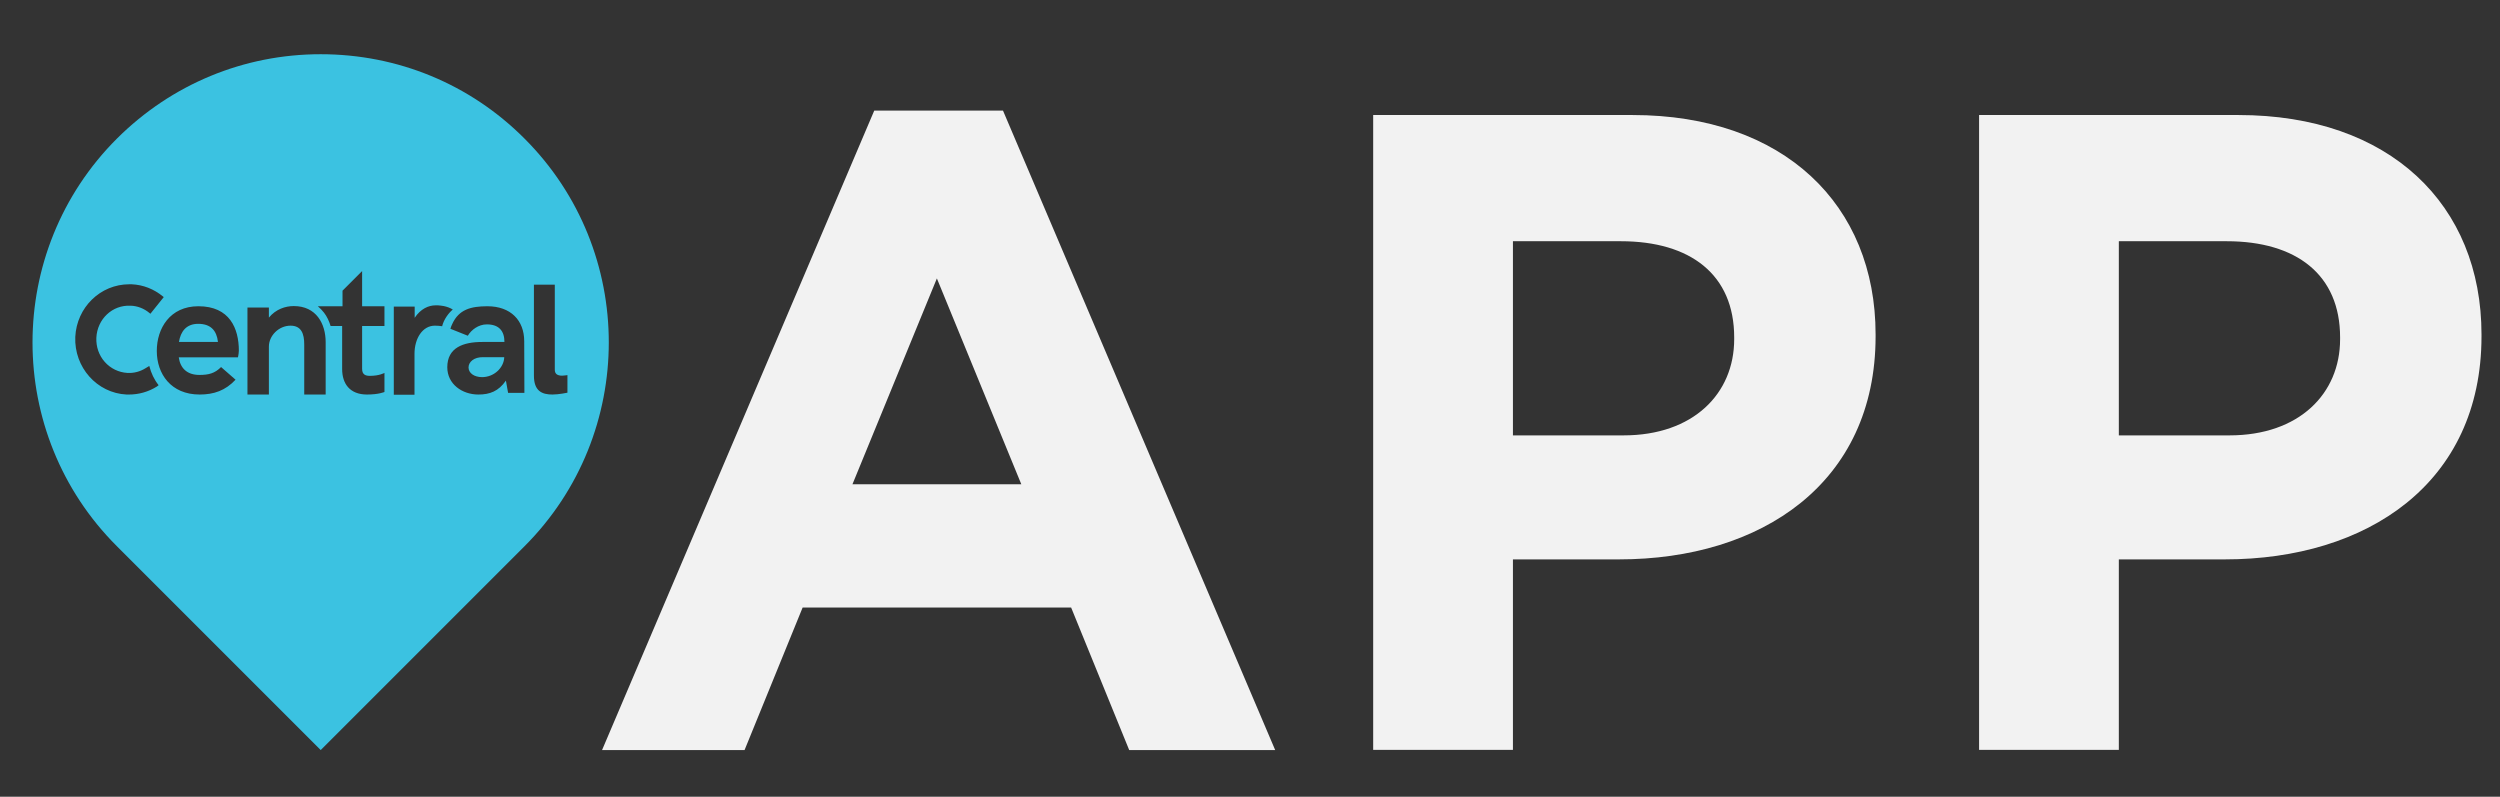
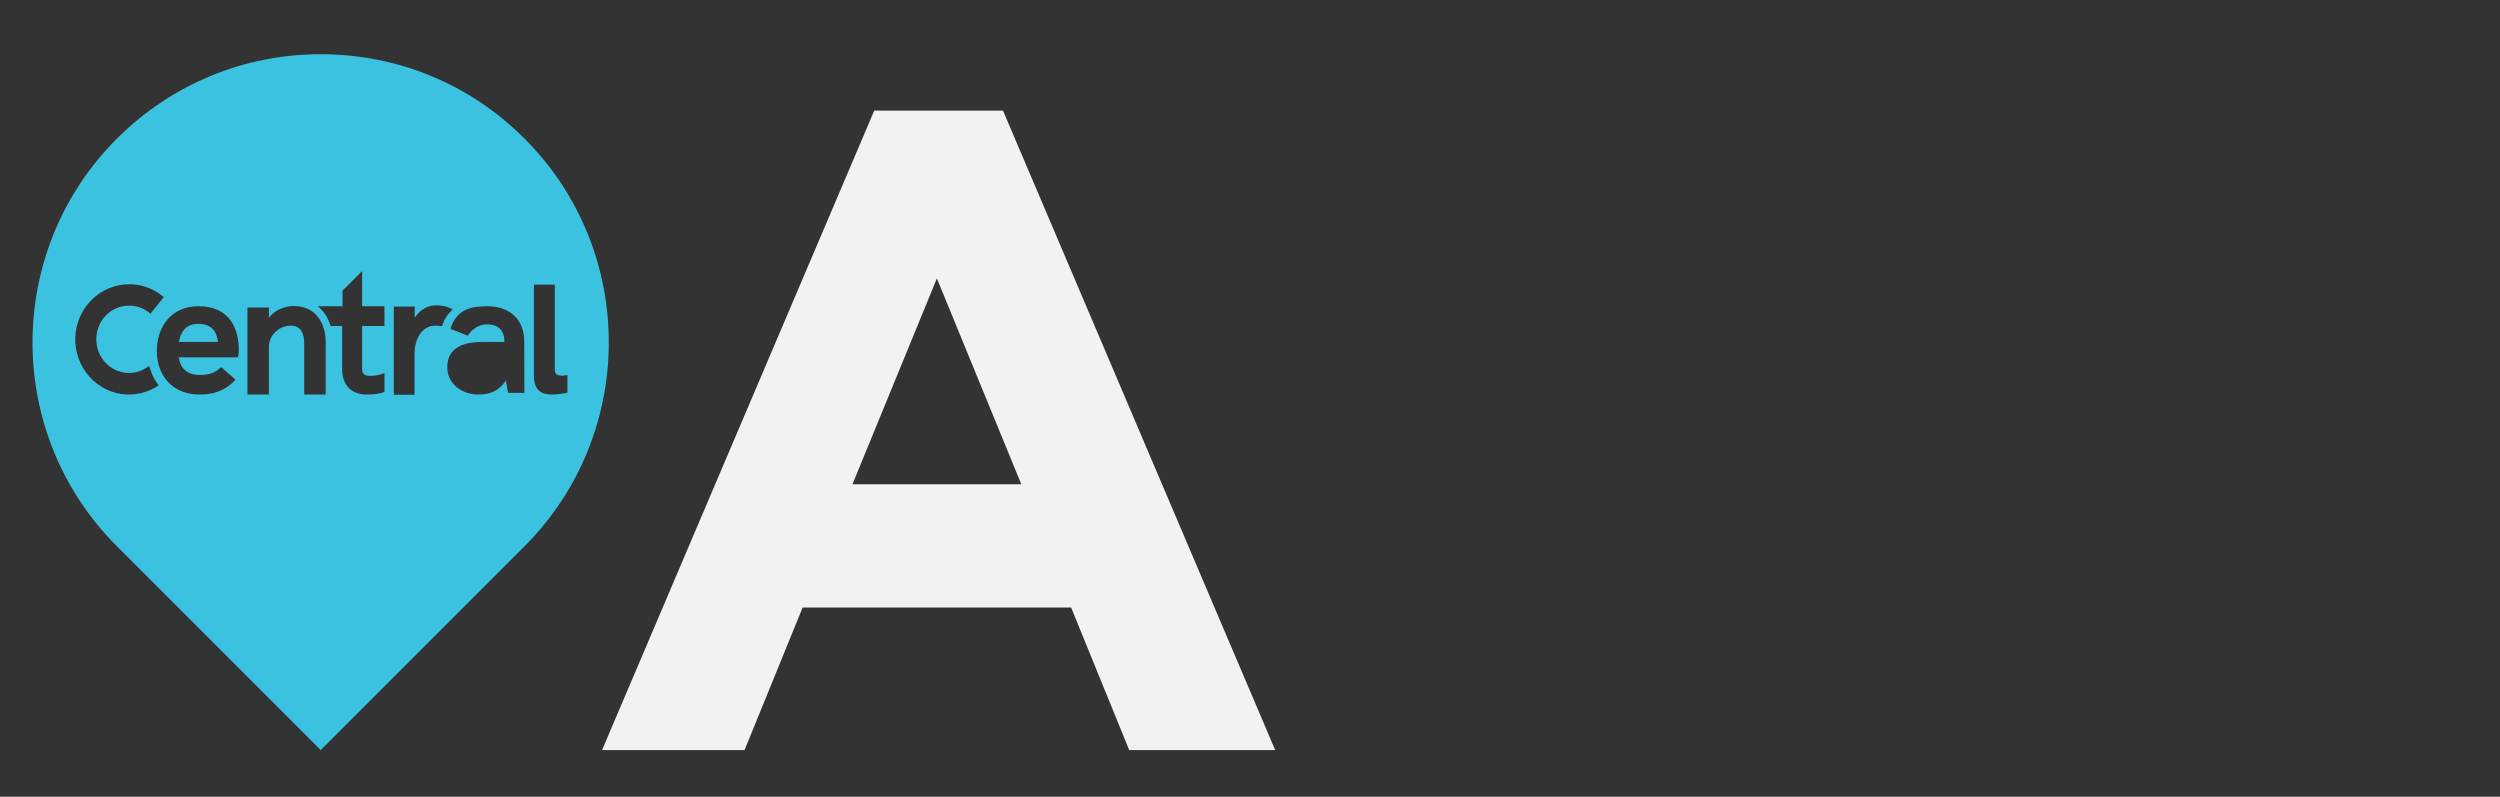
<svg xmlns="http://www.w3.org/2000/svg" version="1.1" id="Layer_1" x="0px" y="0px" viewBox="0 0 1364.9 435" style="enable-background:new 0 0 1364.9 435;" xml:space="preserve">
  <rect x="0" y="0" width="1364.9" height="435" fill="#333333" stroke="none" />
  <style type="text/css">
	.st0{fill:#3BC2E1;}
	.st1{fill:#F2F2F2;}
</style>
  <g>
-     <path class="st0" d="M255.8,200.6c0,3.1,3.1,5.3,7.4,5.3c6.5,0,11.9-5.1,12.1-10.9h-11.5C258.8,194.9,255.8,197.6,255.8,200.6z" />
    <path class="st0" d="M108.2,176.8c-6.5,0-9.6,4.2-10.5,9.9H119C118.3,180.4,115,176.8,108.2,176.8z" />
    <path class="st0" d="M286.4,75.7c-29.7-29.8-69.3-46.1-111.3-46.1S93.6,46,63.8,75.7c-61.4,61.4-61.4,161.2,0,222.5l111.3,111.3   l111.3-111.3C347.7,236.8,347.7,137,286.4,75.7z M85.7,211c-4.6,2.9-9.9,4.4-15.3,4.4c-0.2,0-0.3,0-0.5,0c-0.3,0-0.6,0-0.8,0   c-16.2-0.8-28.7-14.9-28-31.5c0.8-16.1,13.7-28.7,29.5-28.7c0.4,0,0.9,0,1.3,0c6.3,0.3,12.1,2.6,17,6.6l0.5,0.4l-7.3,9.1l-0.6-0.5   c-2.9-2.4-6.5-3.8-10.2-3.9c-10-0.5-18.2,7.3-18.7,17.5c-0.2,4.9,1.4,9.6,4.6,13.2c3.2,3.6,7.6,5.7,12.3,6c3.5,0.2,7-0.7,10-2.6   l2-1.2c1,3.9,2.7,7.5,5.1,10.5L85.7,211z M129.9,195.1H97.6c0.8,5.8,4.4,9.6,11.3,9.6c5.1,0,8.4-0.9,11.8-4.3l7.9,6.9   c-5.5,5.9-11.8,8.1-19.6,8.1c-15.7,0-23.4-11.3-23.4-23.8c0-12.3,7.2-24.4,22.7-24.4c17.1,0,22.1,12.1,22.1,24.3   C130.3,193.6,129.9,195.1,129.9,195.1z M177.8,186.8v28.1v0.5h-11.7v-0.5v-26.8c0-5.8-1.5-10.3-7.5-10.3c-6.4,0-11.8,5.5-11.8,11.4   v25.6v0.6h-11.7v-0.6v-46.9h11.7v5.5c3.8-4.6,9-6.3,13.6-6.3C172.7,167.1,177.8,176.8,177.8,186.8L177.8,186.8z M209.9,167.6V178   h-12.2v23.4c0,3.3,2.1,3.8,4.3,3.8c5.1,0,7.9-1.6,7.9-1.6V214c0,0-3.1,1.4-9.5,1.4c-9.5,0-13.6-6-13.6-13.9V178h-6.3   c-0.8-2.7-2-5.2-3.6-7.3c-1-1.3-2.2-2.5-3.4-3.5H187v-8.5l10.7-10.7v19.2h12.2L209.9,167.6L209.9,167.6z M237.4,177.8L237.4,177.8   c-6.6,0-11.1,6.8-11.1,15.4v22.3H215v-48.1h11.4v6.1c3.3-4.9,7.5-6.8,11.5-6.8c0.2,0,0.4,0,0.7,0c0.1,0,0.3,0,0.4,0h0.1   c1.1,0.1,2.2,0.2,3.2,0.4c1.5,0.3,3.6,1,4.9,1.9c-2.3,1.9-4.9,5.4-5.8,9.1C240,177.9,238.7,177.8,237.4,177.8z M286.3,214.5h-8.9   l-1.2-6.7c-4,5.8-8.8,7.6-15,7.6c-8.9,0-17-5.7-17-14.9c0-10.7,8.7-13.8,19.1-13.8h12.1c0-5.9-2.9-9.6-9.6-9.6   c-4.6,0-8.5,3-10.4,6.2l-9.5-3.8c0.2-0.7,0.7-2.1,1-2.6c3.6-7.9,10.1-9.7,19.2-9.7c12.7,0,20.1,7.7,20.1,19.1L286.3,214.5   L286.3,214.5z M301.6,215.4c-5.7,0-10.1-1.9-10.1-10.3v-49.7h11.4v46.5c0,2.2,1.4,3.2,4,3.2c0.9,0,2.9-0.3,2.9-0.3v9.6   C309.8,214.4,305,215.4,301.6,215.4z" />
  </g>
  <g>
    <path class="st1" d="M477.3,60.4h70.3l148.6,349.1h-79.7l-31.7-77.8H438.2l-31.7,77.8h-77.8L477.3,60.4z M557.6,264.4L511.5,152   l-46.1,112.4H557.6z" />
-     <path class="st1" d="M749.7,62.8h141.6c82.7,0,132.7,49,132.7,119.8v1c0,80.2-62.4,121.8-140.1,121.8H826v104h-76.3V62.8z    M886.4,237.7c38.1,0,60.4-22.8,60.4-52.5v-1c0-34.2-23.8-52.5-61.9-52.5H826v106H886.4z" />
-     <path class="st1" d="M1080.5,62.8h141.6c82.7,0,132.7,49,132.7,119.8v1c0,80.2-62.4,121.8-140.1,121.8h-57.9v104h-76.3V62.8z    M1217.2,237.7c38.1,0,60.4-22.8,60.4-52.5v-1c0-34.2-23.8-52.5-61.9-52.5h-58.9v106H1217.2z" />
  </g>
</svg>